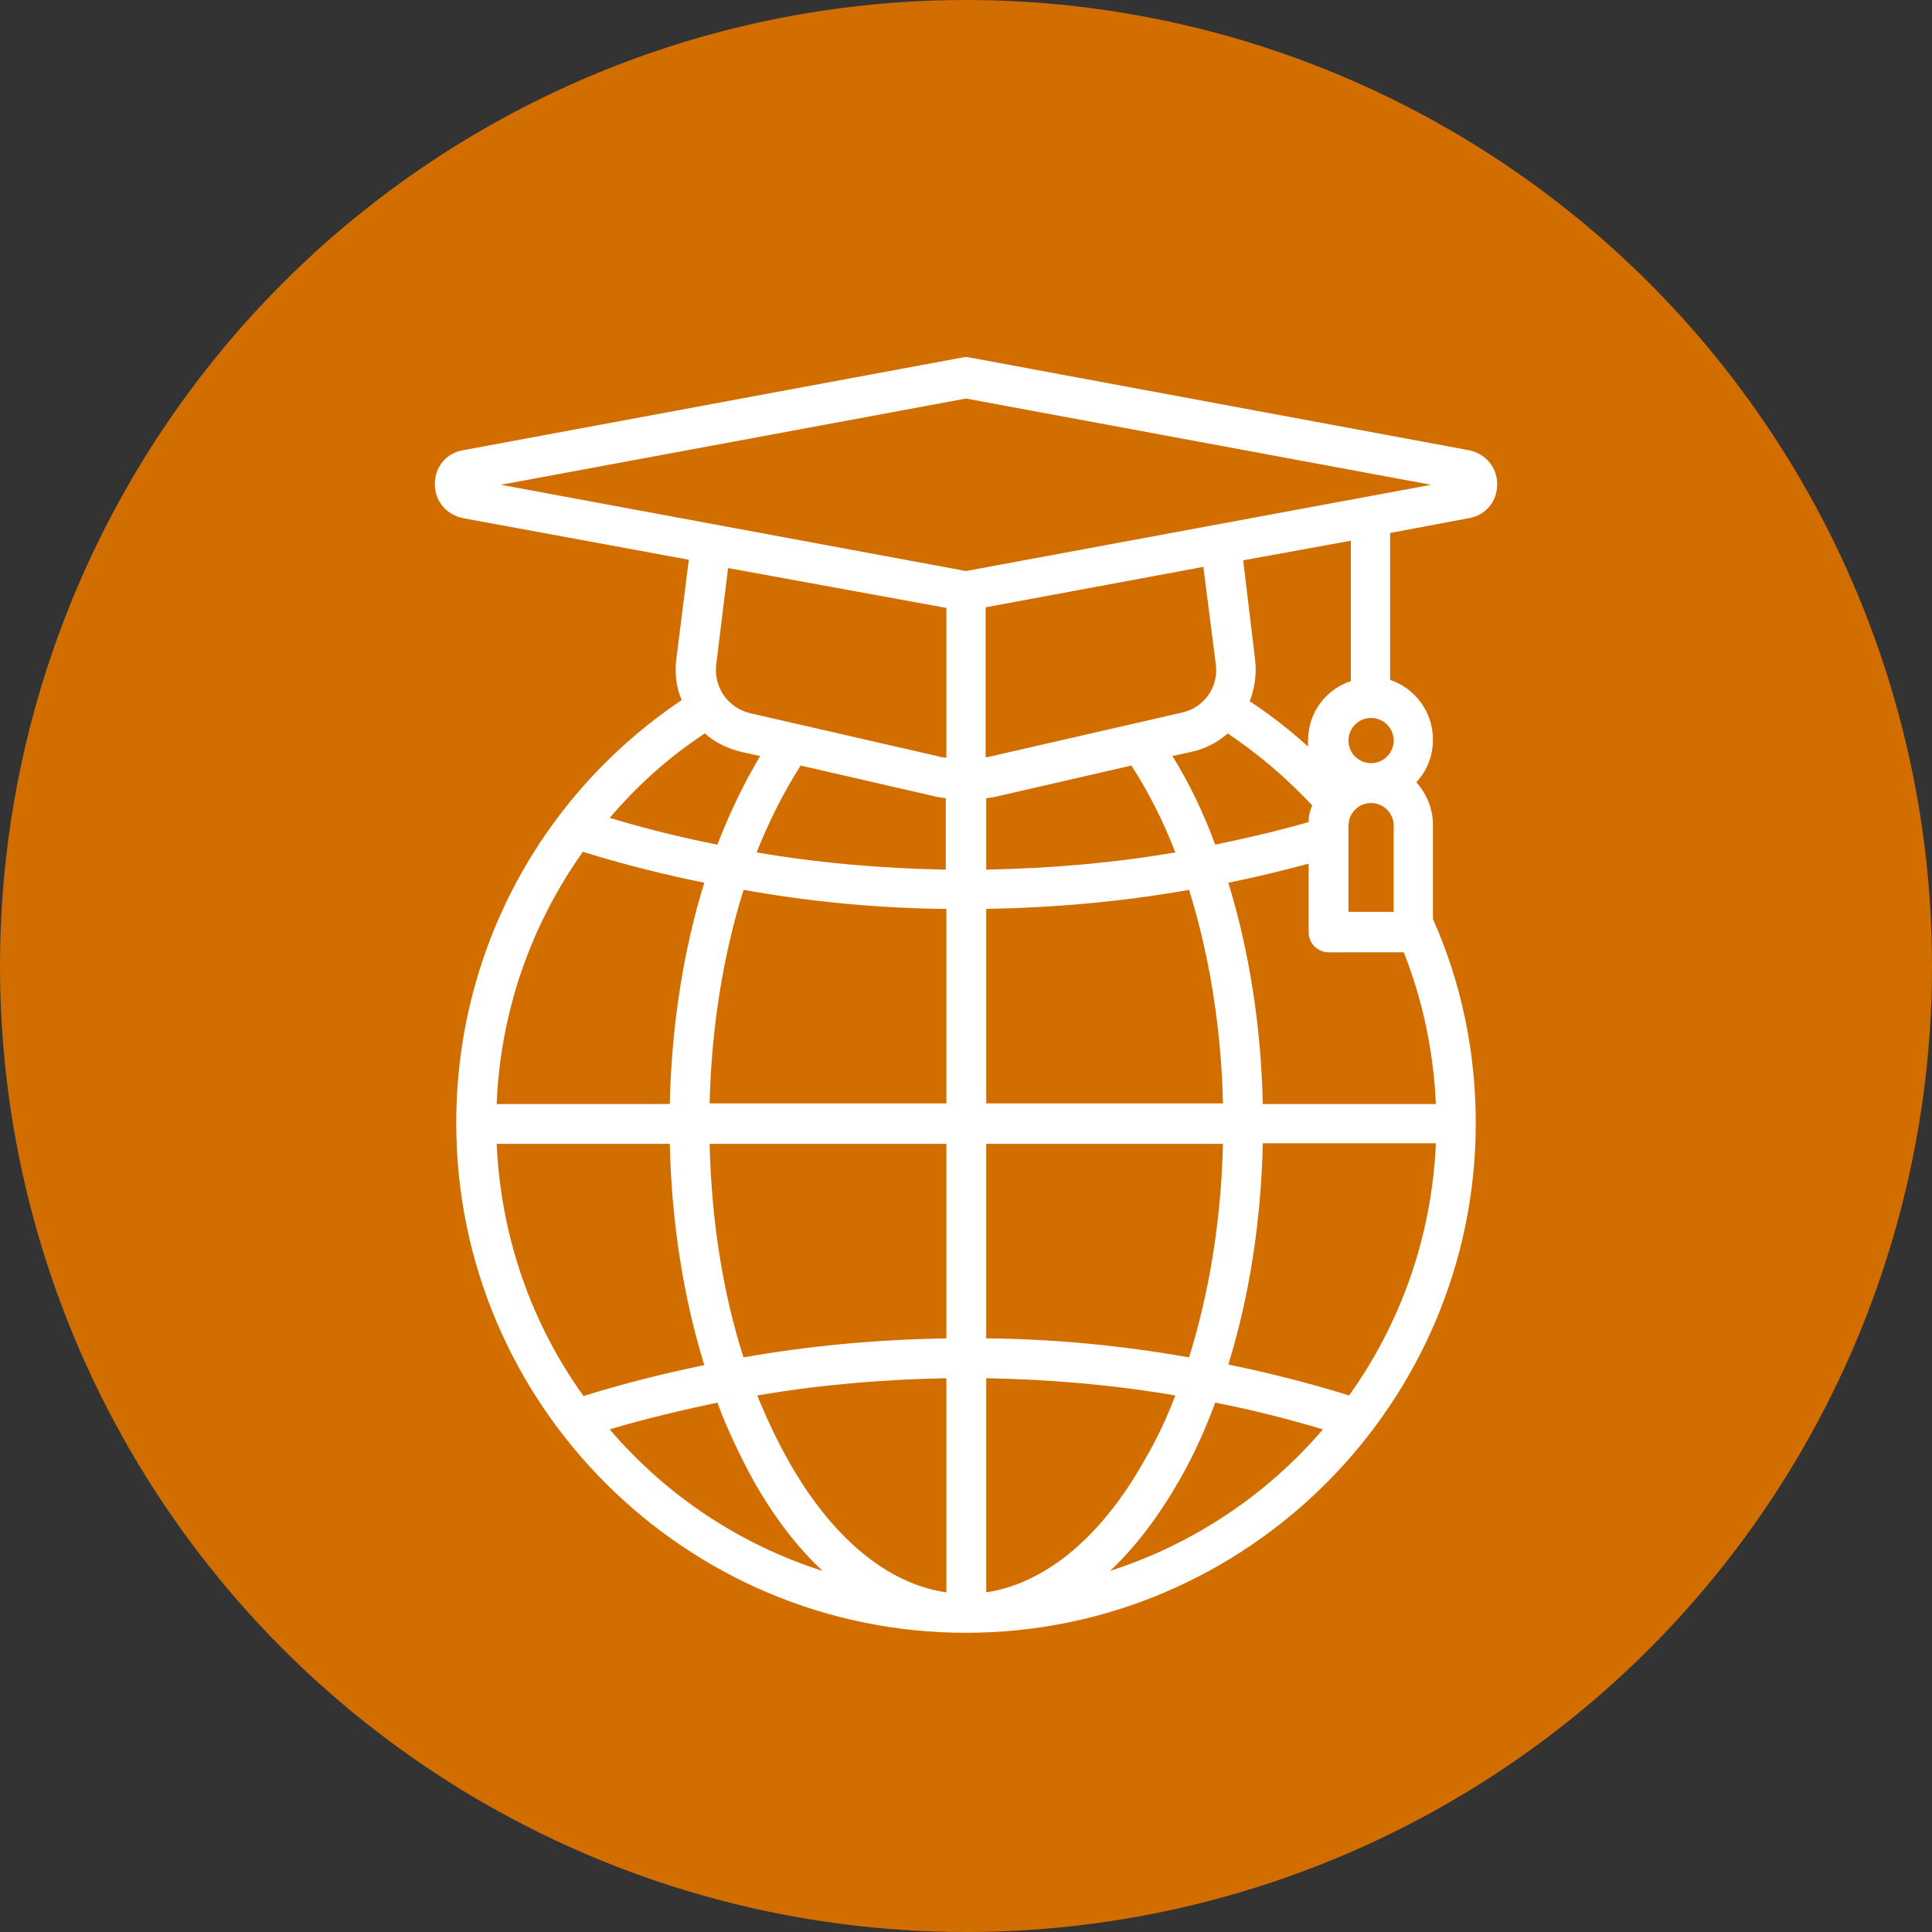
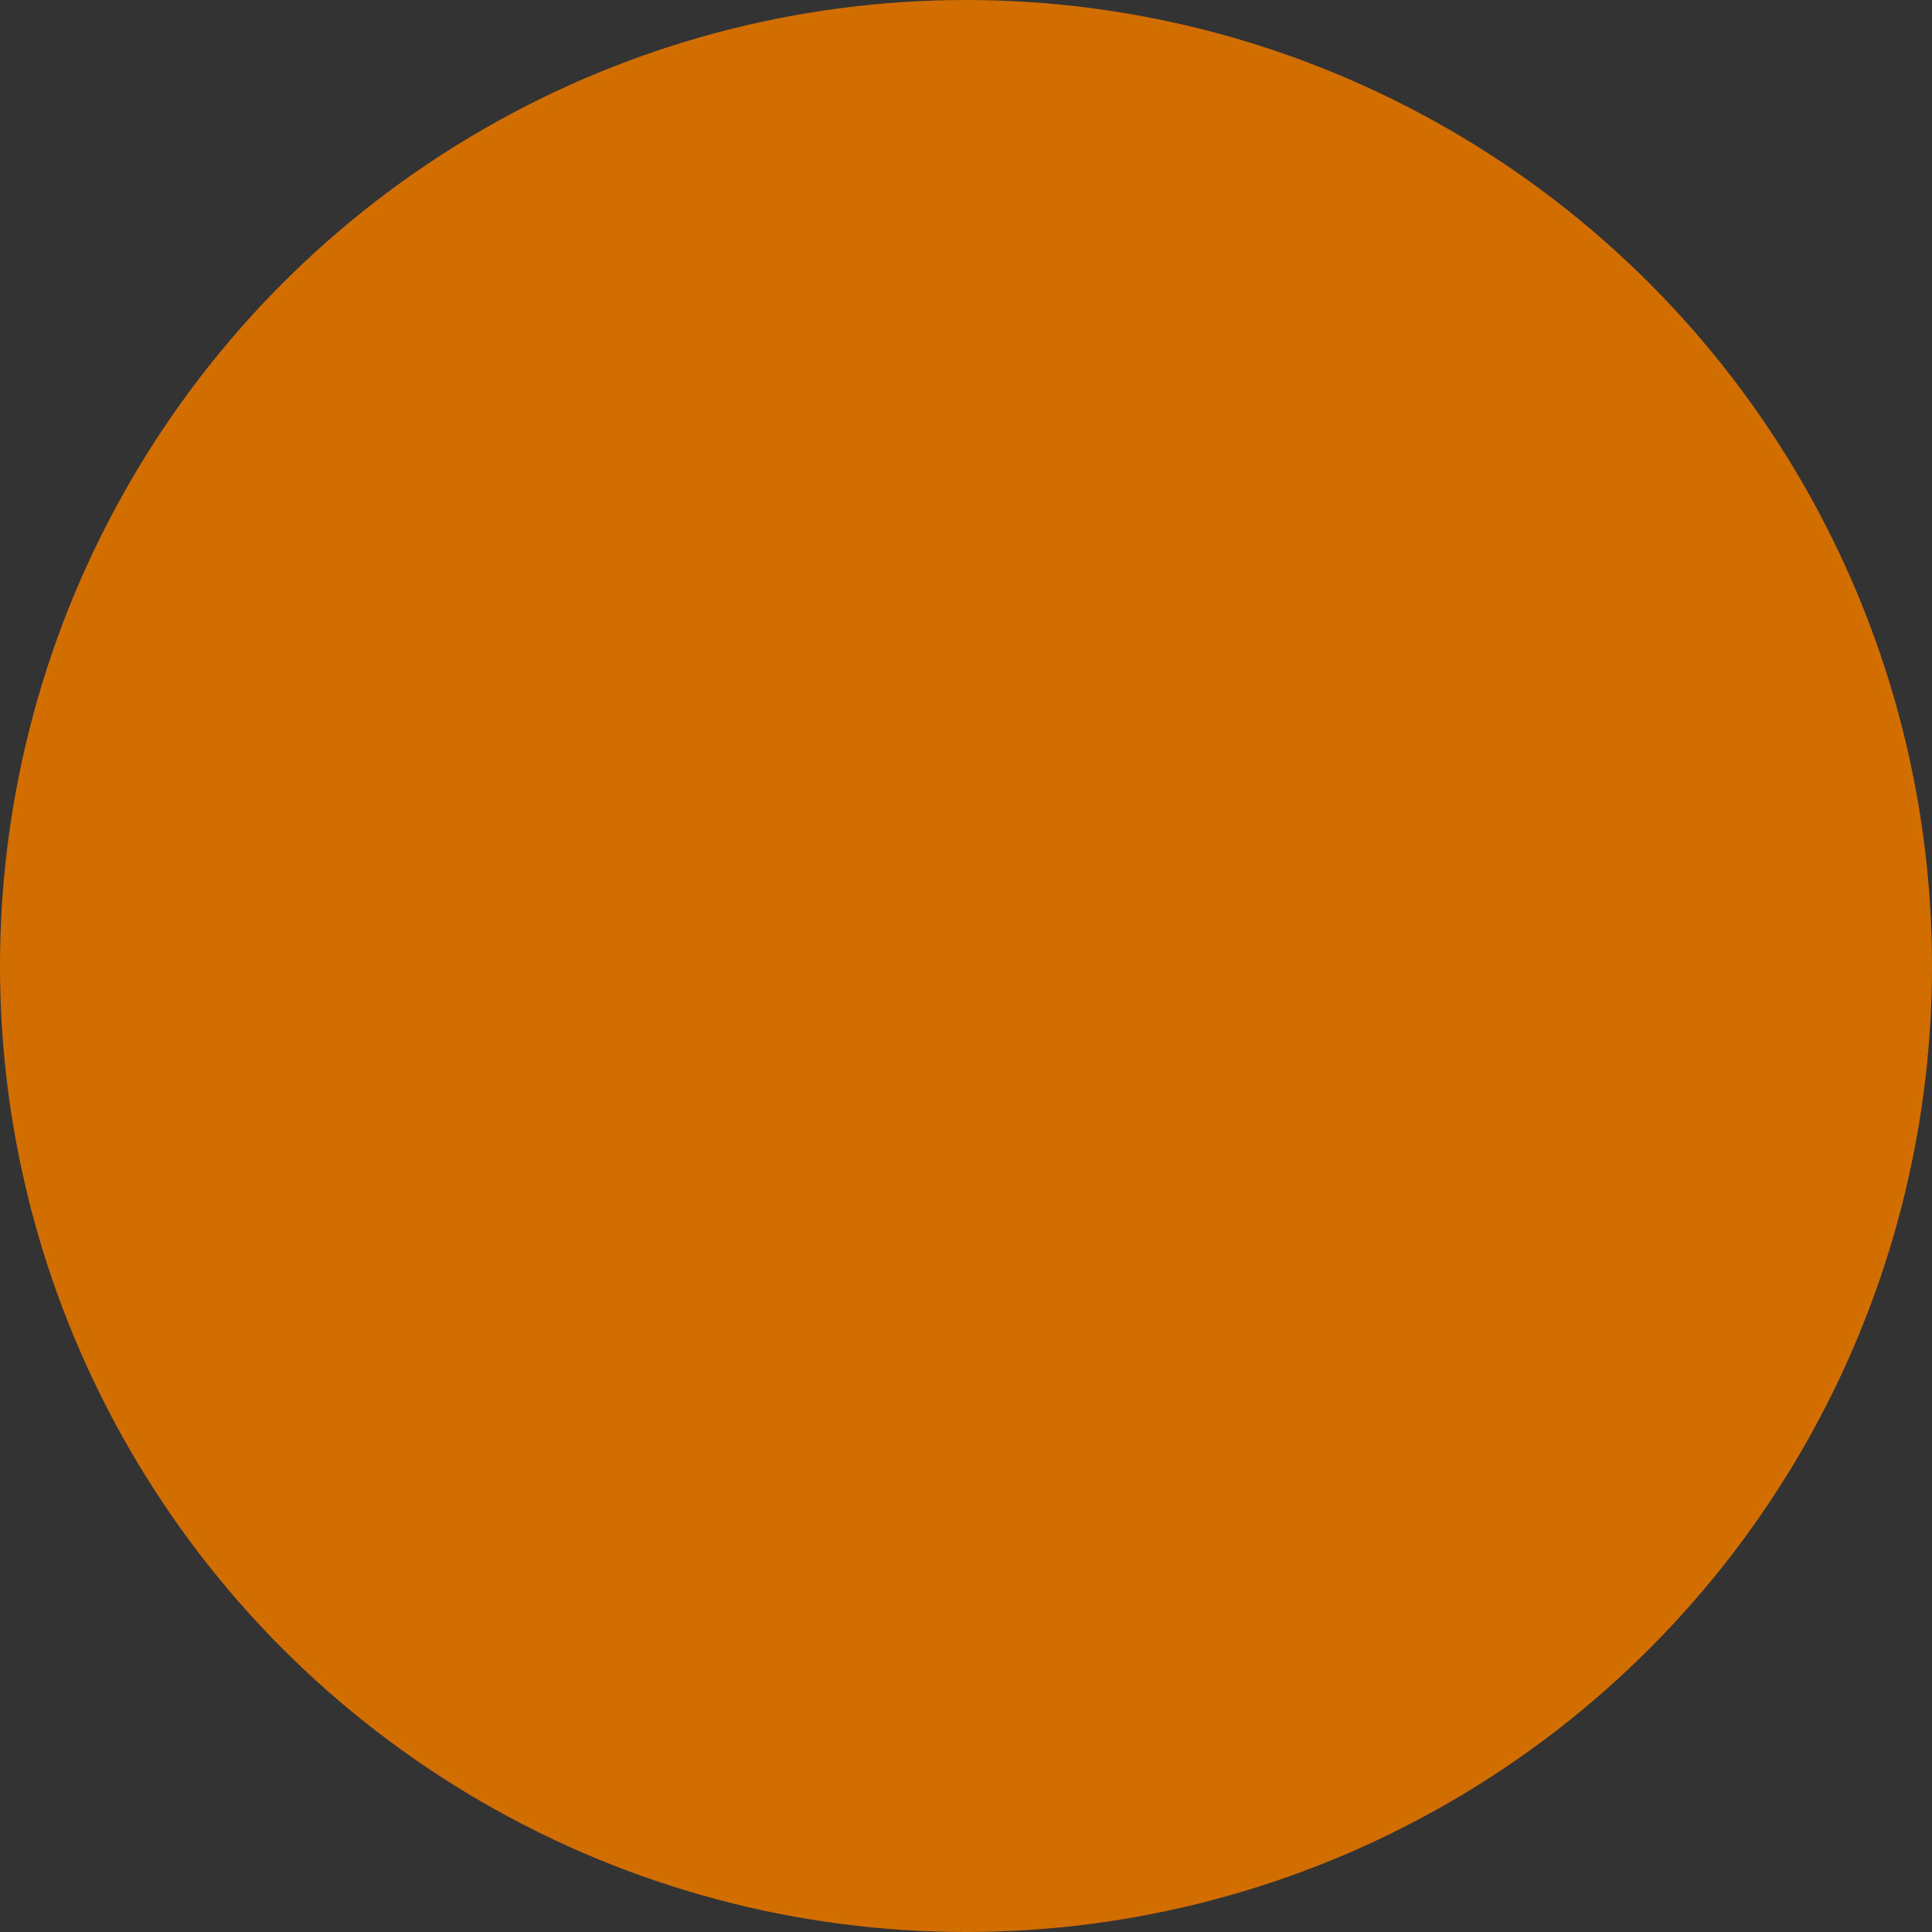
<svg xmlns="http://www.w3.org/2000/svg" version="1.1" id="Capa_1" x="0px" y="0px" viewBox="0 0 324.8 324.8" style="enable-background:new 0 0 324.8 324.8;" xml:space="preserve">
  <rect x="0" y="0" width="324.8" height="324.8" fill="#333333" stroke="none" />
  <style type="text/css">
	.st0{fill:#D26E00;}
	.st1{fill:#FFFFFF;}
</style>
  <circle class="st0" cx="162.4" cy="162.4" r="162.4" />
-   <path id="XMLID_453_" class="st1" d="M247,87.1c2.8-0.5,4.7-2.8,4.7-5.7c0-2.8-1.9-5.1-4.7-5.7l-84-15.6c-0.4-0.1-0.8-0.1-1.2,0  l-84,15.6c-2.8,0.5-4.7,2.8-4.7,5.7c0,2.8,1.9,5.1,4.7,5.7l38,7l-2.1,16.7c-0.3,2.4,0,4.8,0.9,6.9c-23.8,16-37.9,42.4-37.9,71.1  c0,47.3,38.5,85.7,85.7,85.7s85.7-38.5,85.7-85.7c0-11.9-2.4-23.5-7.2-34.3v-15.8c0-2.8-1.1-5.3-2.8-7.2c1.8-1.9,2.8-4.4,2.8-7.2  c0-4.6-3-8.6-7.2-10V89.6L247,87.1z M162.4,67l78.2,14.5L162.4,96L84.2,81.5L162.4,67z M226.8,234.6c-6.7-2.1-13.5-3.8-20.3-5.2  c3.5-11.3,5.5-24,5.8-37.2h29.1C240.7,208,235.4,222.6,226.8,234.6z M83.5,192.3h29.1c0.3,13.2,2.3,25.8,5.8,37.2  c-6.8,1.4-13.6,3.1-20.3,5.2C89.4,222.6,84.2,208,83.5,192.3z M98,143.2c6.7,2.1,13.5,3.8,20.4,5.2c-3.5,11.3-5.5,24-5.8,37.2H83.5  C84.1,170.1,89.3,155.4,98,143.2z M156.8,133.8c0.7,0.2,1.5,0.3,2.2,0.4v12c-10.7-0.2-21.3-1.1-31.8-2.9c2.1-5.3,4.6-10.2,7.4-14.6  L156.8,133.8z M190.2,128.7c2.8,4.3,5.3,9.2,7.4,14.6c-10.5,1.8-21.1,2.7-31.8,2.9v-12c0.7-0.1,1.5-0.2,2.2-0.4L190.2,128.7z   M165.8,152.8c11.4-0.2,22.8-1.2,34.1-3.2c3.4,10.9,5.4,23.1,5.7,35.9h-39.8V152.8z M159.1,152.8v32.7h-39.8  c0.3-12.8,2.3-25,5.7-35.9C136.2,151.6,147.6,152.7,159.1,152.8z M119.3,192.3h39.8V225c-11.5,0.2-22.8,1.2-34.1,3.2  C121.5,217.3,119.6,205.1,119.3,192.3z M159.1,231.7v36c-9.9-1.4-19.3-9.2-26.6-22.2c-1.9-3.4-3.6-7-5.2-10.9  C137.8,232.8,148.4,231.9,159.1,231.7z M165.8,267.7v-36c10.7,0.2,21.3,1.1,31.8,2.9c-1.5,3.9-3.2,7.5-5.2,10.9  C185.1,258.5,175.7,266.2,165.8,267.7z M165.8,225v-32.7h39.8c-0.3,12.8-2.3,25-5.7,35.9C188.6,226.2,177.2,225.1,165.8,225z   M212.3,185.6c-0.3-13.2-2.3-25.8-5.8-37.2c4.5-0.9,9-2,13.5-3.2v11.5c0,1.9,1.5,3.4,3.4,3.4H236c3.2,8.1,5,16.7,5.4,25.5H212.3z   M234.3,138.8v14.5h-7.6v-14.5c0-2.1,1.7-3.8,3.8-3.8S234.3,136.7,234.3,138.8z M220,138.2c-5.2,1.5-10.4,2.7-15.7,3.8  c-2-5.4-4.4-10.4-7.2-14.9l3.2-0.7c2.3-0.5,4.4-1.6,6.1-3.1c5.2,3.5,9.9,7.5,14.2,12.1C220.2,136.3,220,137.2,220,138.2z   M204.4,111.7c0.5,3.8-2,7.3-5.7,8.1l-32.3,7.4c-0.2,0.1-0.5,0.1-0.7,0.1v-25.2l36.6-6.8L204.4,111.7z M159.1,102.2v25.2  c-0.2,0-0.5-0.1-0.7-0.1l-32.3-7.4c-3.7-0.9-6.1-4.3-5.7-8.1l2-16.3L159.1,102.2z M118.5,123.3c1.7,1.5,3.7,2.5,6.1,3.1l3.2,0.7  c-2.7,4.5-5.1,9.5-7.2,14.9c-6.1-1.2-12.1-2.7-18.1-4.5C107.1,132.1,112.4,127.3,118.5,123.3z M102.5,240.3c6-1.8,12-3.2,18.1-4.5  c1.7,4.6,3.8,8.9,6,13c3.5,6.2,7.4,11.3,11.7,15.3C124.2,259.6,111.9,251.3,102.5,240.3z M186.6,264.1c4.3-4,8.2-9.2,11.7-15.3  c2.3-4,4.3-8.4,6-13c6.1,1.2,12.1,2.7,18.1,4.5C213,251.3,200.6,259.6,186.6,264.1z M230.5,128.3c-2.1,0-3.8-1.7-3.8-3.8  c0-2.1,1.7-3.8,3.8-3.8s3.8,1.7,3.8,3.8C234.3,126.6,232.6,128.3,230.5,128.3z M227.1,114.5c-4.2,1.4-7.2,5.3-7.2,10  c0,0.3,0,0.7,0,1c-3.1-2.8-6.3-5.3-9.8-7.6c0.8-2.1,1.2-4.5,0.9-7L209,94.2l18.1-3.3V114.5z" />
</svg>